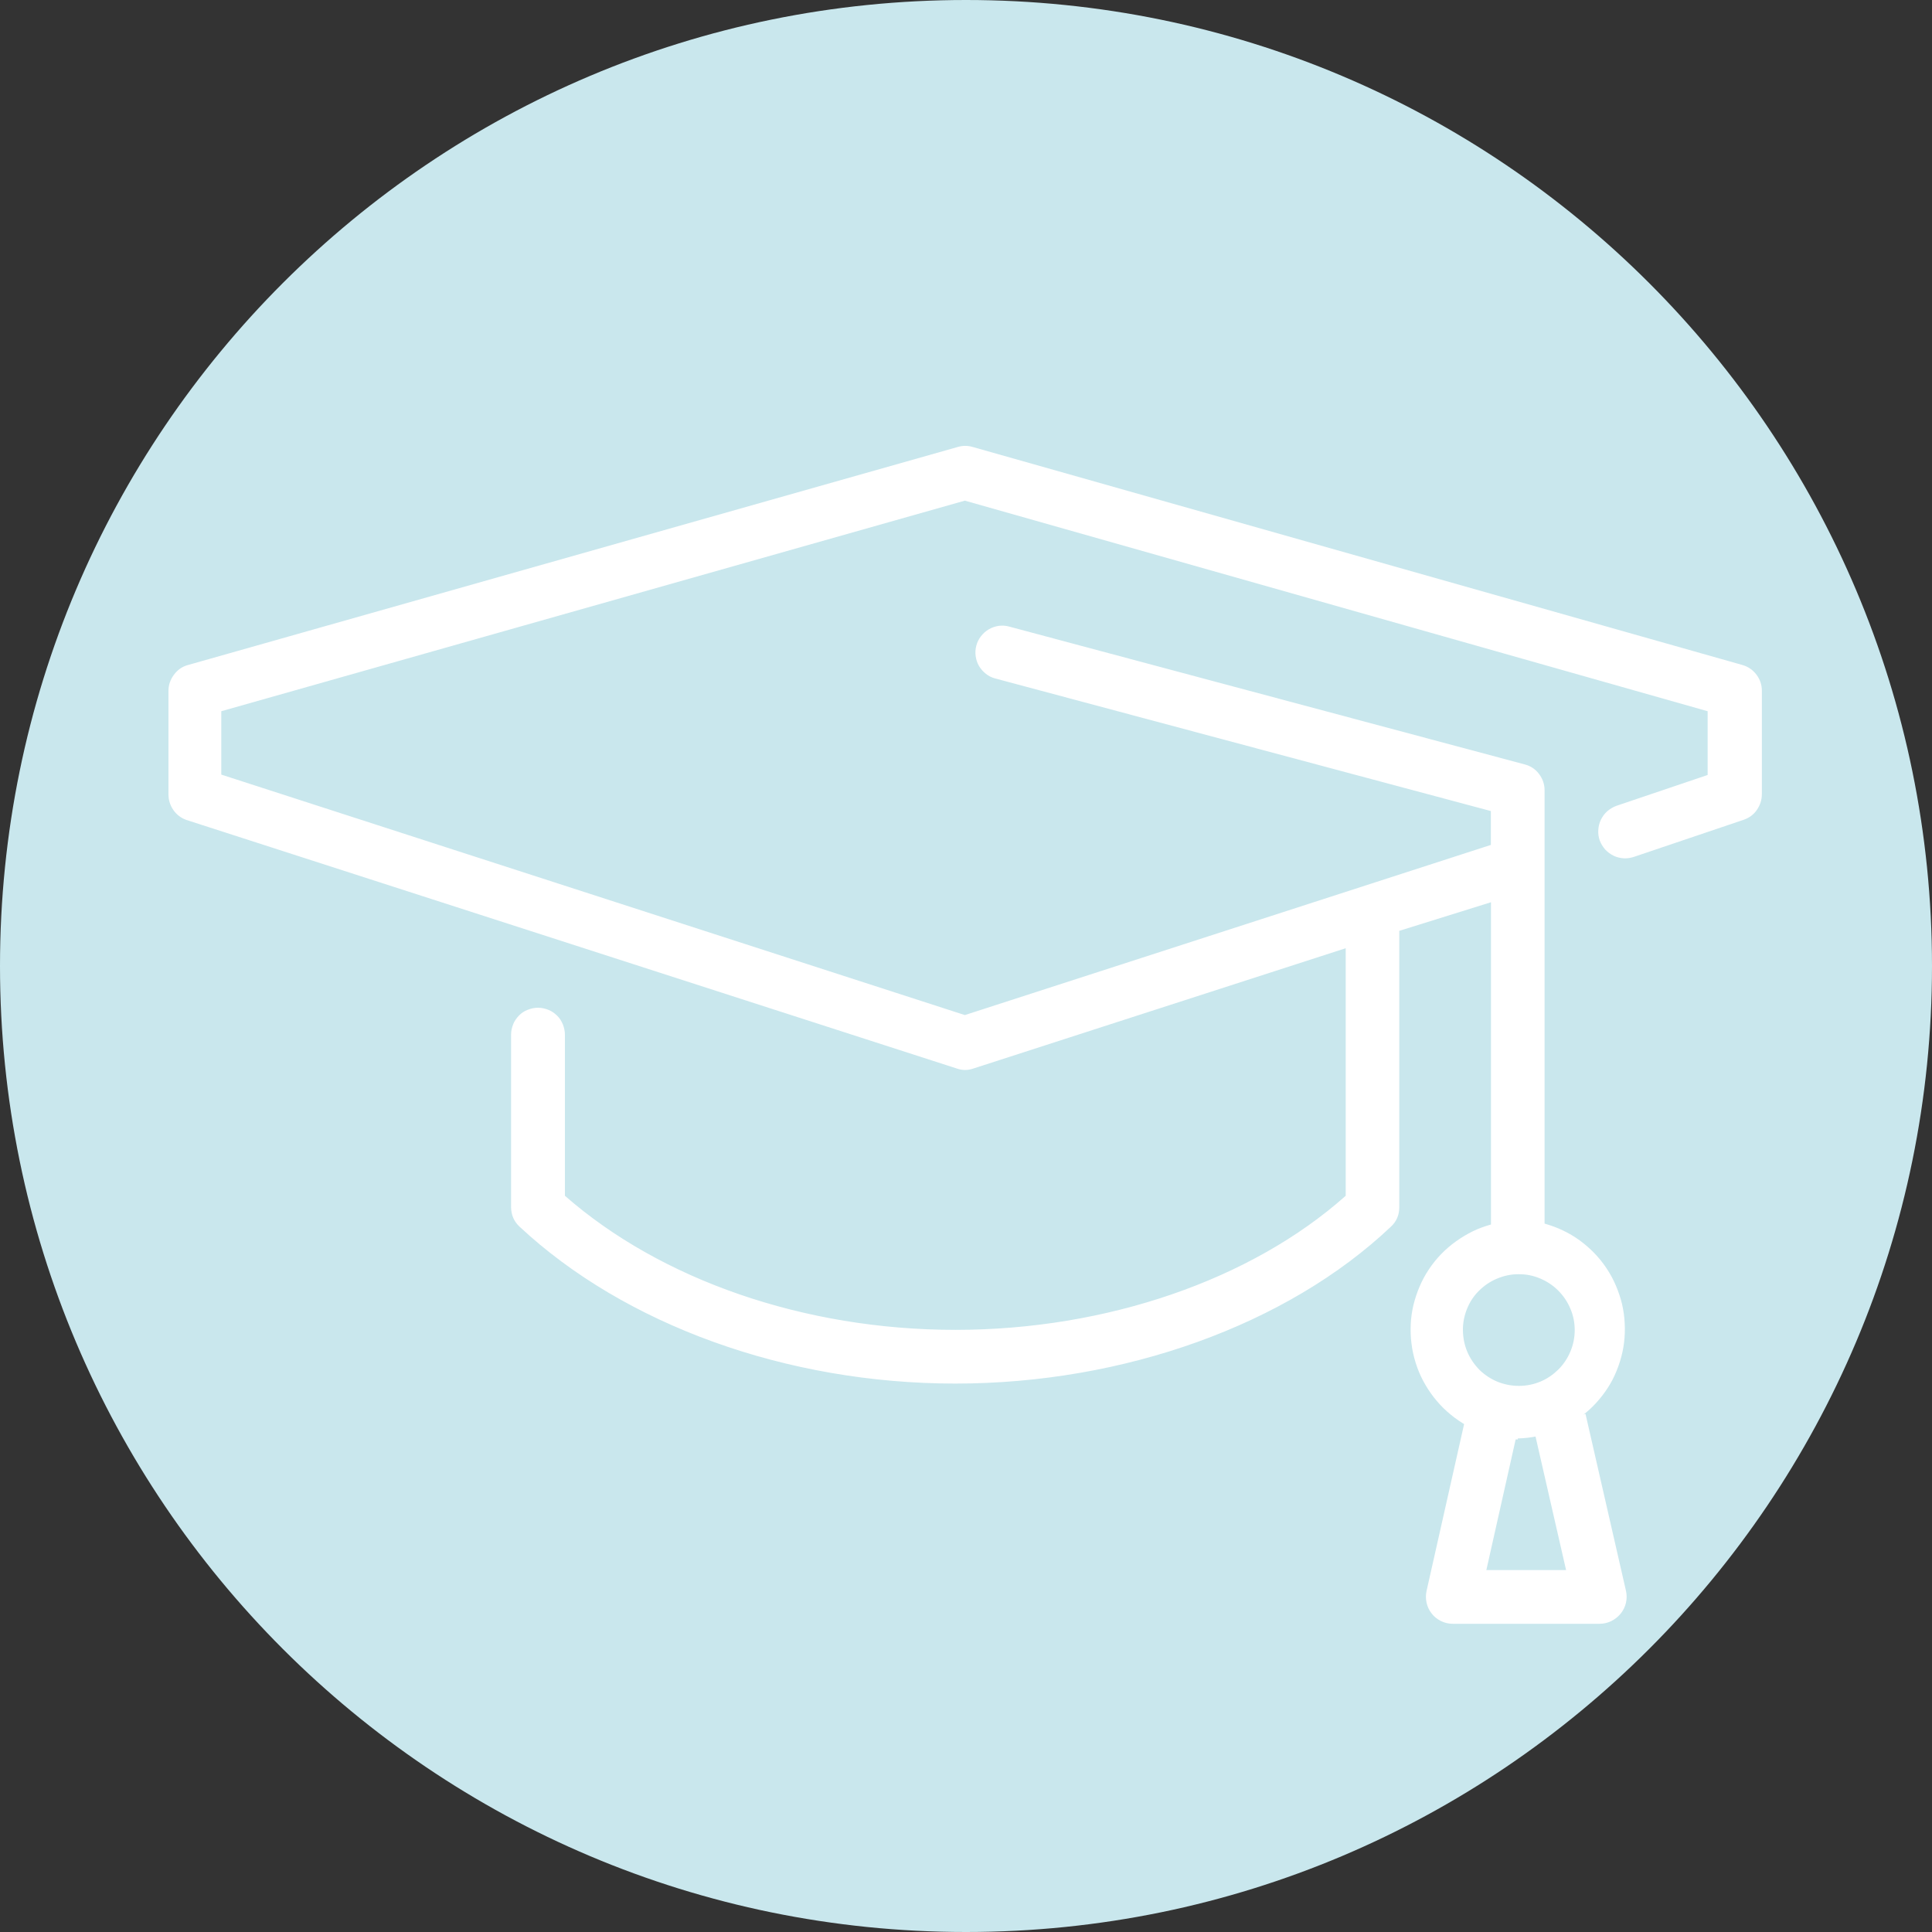
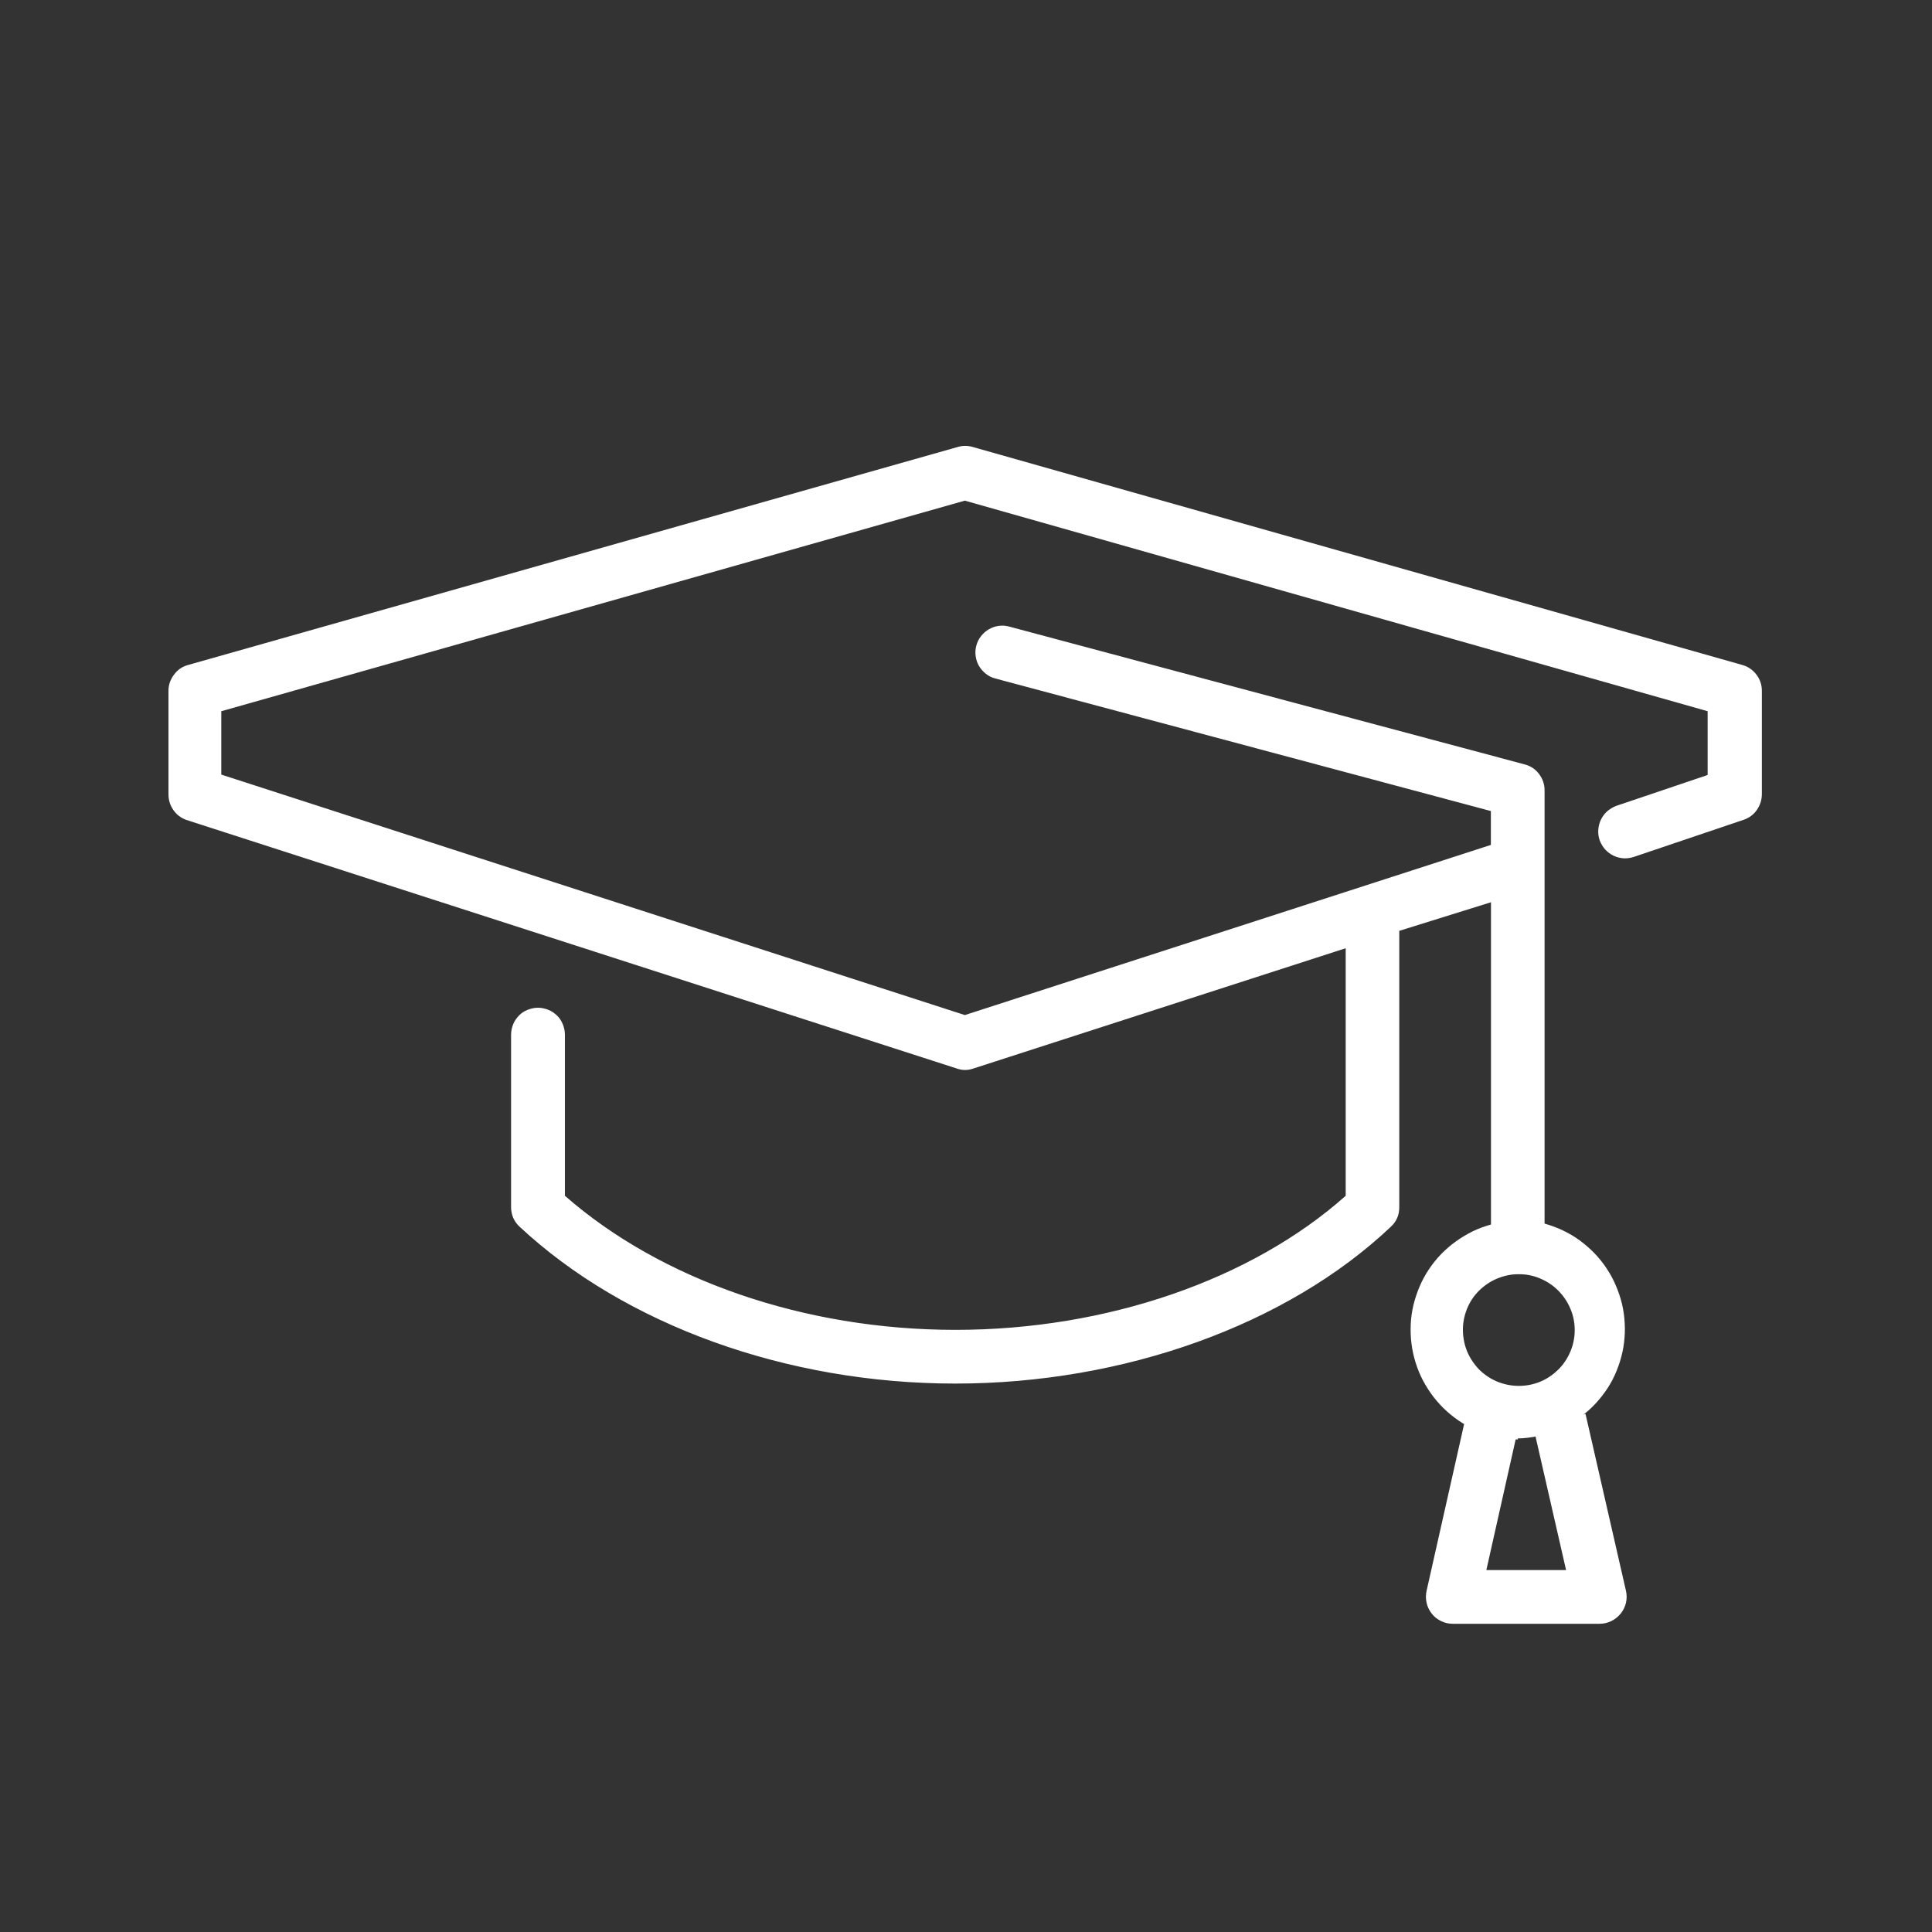
<svg xmlns="http://www.w3.org/2000/svg" id="Layer_2" viewBox="0 0 150 150">
  <rect x="0" y="0" width="150" height="150" fill="#333333" stroke="none" />
  <defs>
    <style>.cls-1{fill:#fff;}.cls-2{fill:#c9e7ed;}.cls-3{clip-path:url(#clippath);}.cls-4{fill:none;}</style>
    <clipPath id="clippath">
      <rect class="cls-4" width="150" height="150" />
    </clipPath>
  </defs>
  <g id="Layer_1-2">
    <g class="cls-3">
-       <path class="cls-2" d="m75,0C33.58,0,0,33.58,0,75s33.58,75,75,75,75-33.58,75-75S116.42,0,75,0" />
-     </g>
+       </g>
    <path class="cls-1" d="m117.86,111.76c-.51,0-1.01-.06-1.51-.16s-.98-.24-1.45-.43c-.47-.18-.92-.41-1.35-.68-.43-.27-.83-.57-1.21-.91-.38-.34-.72-.71-1.03-1.11-.31-.4-.58-.82-.82-1.27s-.43-.92-.58-1.4c-.15-.48-.26-.97-.32-1.47-.07-.51-.08-1.01-.06-1.52s.1-1.01.21-1.49c.12-.49.28-.97.48-1.44s.44-.91.72-1.33.6-.82.95-1.18c.35-.36.73-.69,1.15-.99s.84-.55,1.3-.78c.45-.22.93-.39,1.42-.53v-25.02l-7.12,2.22v21.46c0,.6-.21,1.1-.65,1.51-8.05,7.62-20.72,12.18-33.82,12.18s-25.66-4.56-33.83-12.18c-.44-.41-.65-.91-.66-1.51v-13.4c0-.28.06-.54.16-.8s.26-.48.45-.68c.19-.2.42-.35.68-.45s.52-.16.8-.16.54.06.8.16.48.26.68.45.34.42.45.68c.1.26.16.52.16.8v12.51c7.44,6.52,18.56,10.41,30.32,10.41s22.99-3.9,30.3-10.41v-19.22l-28.91,9.34c-.43.15-.85.15-1.28,0L14.47,63.66c-.42-.15-.76-.41-1.01-.77s-.38-.77-.38-1.21v-8.05c0-.46.15-.88.43-1.25.28-.38.64-.63,1.09-.75l59.77-16.93c.38-.11.76-.11,1.14,0l59.77,16.93c.45.13.81.38,1.09.75.28.37.42.79.42,1.25v8.02c0,.45-.13.85-.38,1.22s-.59.62-1.01.77l-8.52,2.88c-.26.09-.53.13-.81.12-.28-.02-.54-.08-.79-.2s-.47-.29-.66-.49c-.18-.21-.32-.44-.42-.7-.09-.26-.13-.53-.11-.81.02-.28.08-.54.2-.79s.28-.47.49-.66c.21-.18.44-.32.7-.42l7.1-2.4v-4.95l-57.67-16.35-57.73,16.35v4.92l57.73,18.67,40.84-13.21v-2.63l-38.47-10.29c-.27-.07-.52-.19-.73-.36-.22-.17-.4-.38-.54-.61-.14-.24-.22-.49-.26-.77s-.02-.55.05-.81c.07-.27.19-.51.36-.73.17-.22.37-.4.61-.54.24-.14.5-.23.78-.27.27-.03.54-.02.81.06l40.02,10.7c.46.12.83.37,1.11.74s.43.8.43,1.27v33.64c.49.14.96.31,1.42.53.46.22.89.47,1.3.77s.79.63,1.14.99c.35.36.67.76.95,1.18s.52.86.72,1.33.36.94.48,1.43c.11.49.19.99.21,1.5.03.51.01,1.01-.05,1.51-.06.5-.17.99-.32,1.47-.15.48-.34.95-.57,1.4-.23.45-.51.87-.82,1.27-.31.4-.65.77-1.03,1.11s-.78.64-1.21.91c-.43.27-.88.49-1.35.68-.47.19-.95.33-1.45.43-.49.1-.99.16-1.5.17v.07Zm0-12.83c-.57,0-1.13.13-1.65.35s-.99.54-1.4.95-.71.88-.92,1.41-.32,1.09-.31,1.66.12,1.13.34,1.65.54.99.94,1.4c.41.4.88.71,1.41.93.53.21,1.08.32,1.66.32.57,0,1.13-.11,1.66-.33.53-.22.99-.54,1.4-.94.41-.41.72-.88.94-1.41.22-.53.33-1.08.33-1.65,0-.58-.11-1.14-.34-1.67-.22-.53-.54-1-.95-1.41s-.89-.72-1.42-.94-1.09-.33-1.67-.32Z" />
    <path class="cls-1" d="m124.2,126.07h-11.41c-.32,0-.62-.07-.91-.21-.28-.14-.53-.33-.72-.58-.2-.25-.33-.53-.4-.84-.07-.31-.07-.62,0-.93l3.09-13.73,4.06.93-2.51,11.19h6.19l-2.56-11.19,4.07-.93,3.14,13.73c.07.31.07.62,0,.93-.07.31-.21.59-.41.84-.2.24-.44.44-.73.58-.29.14-.59.21-.91.21Z" />
  </g>
</svg>